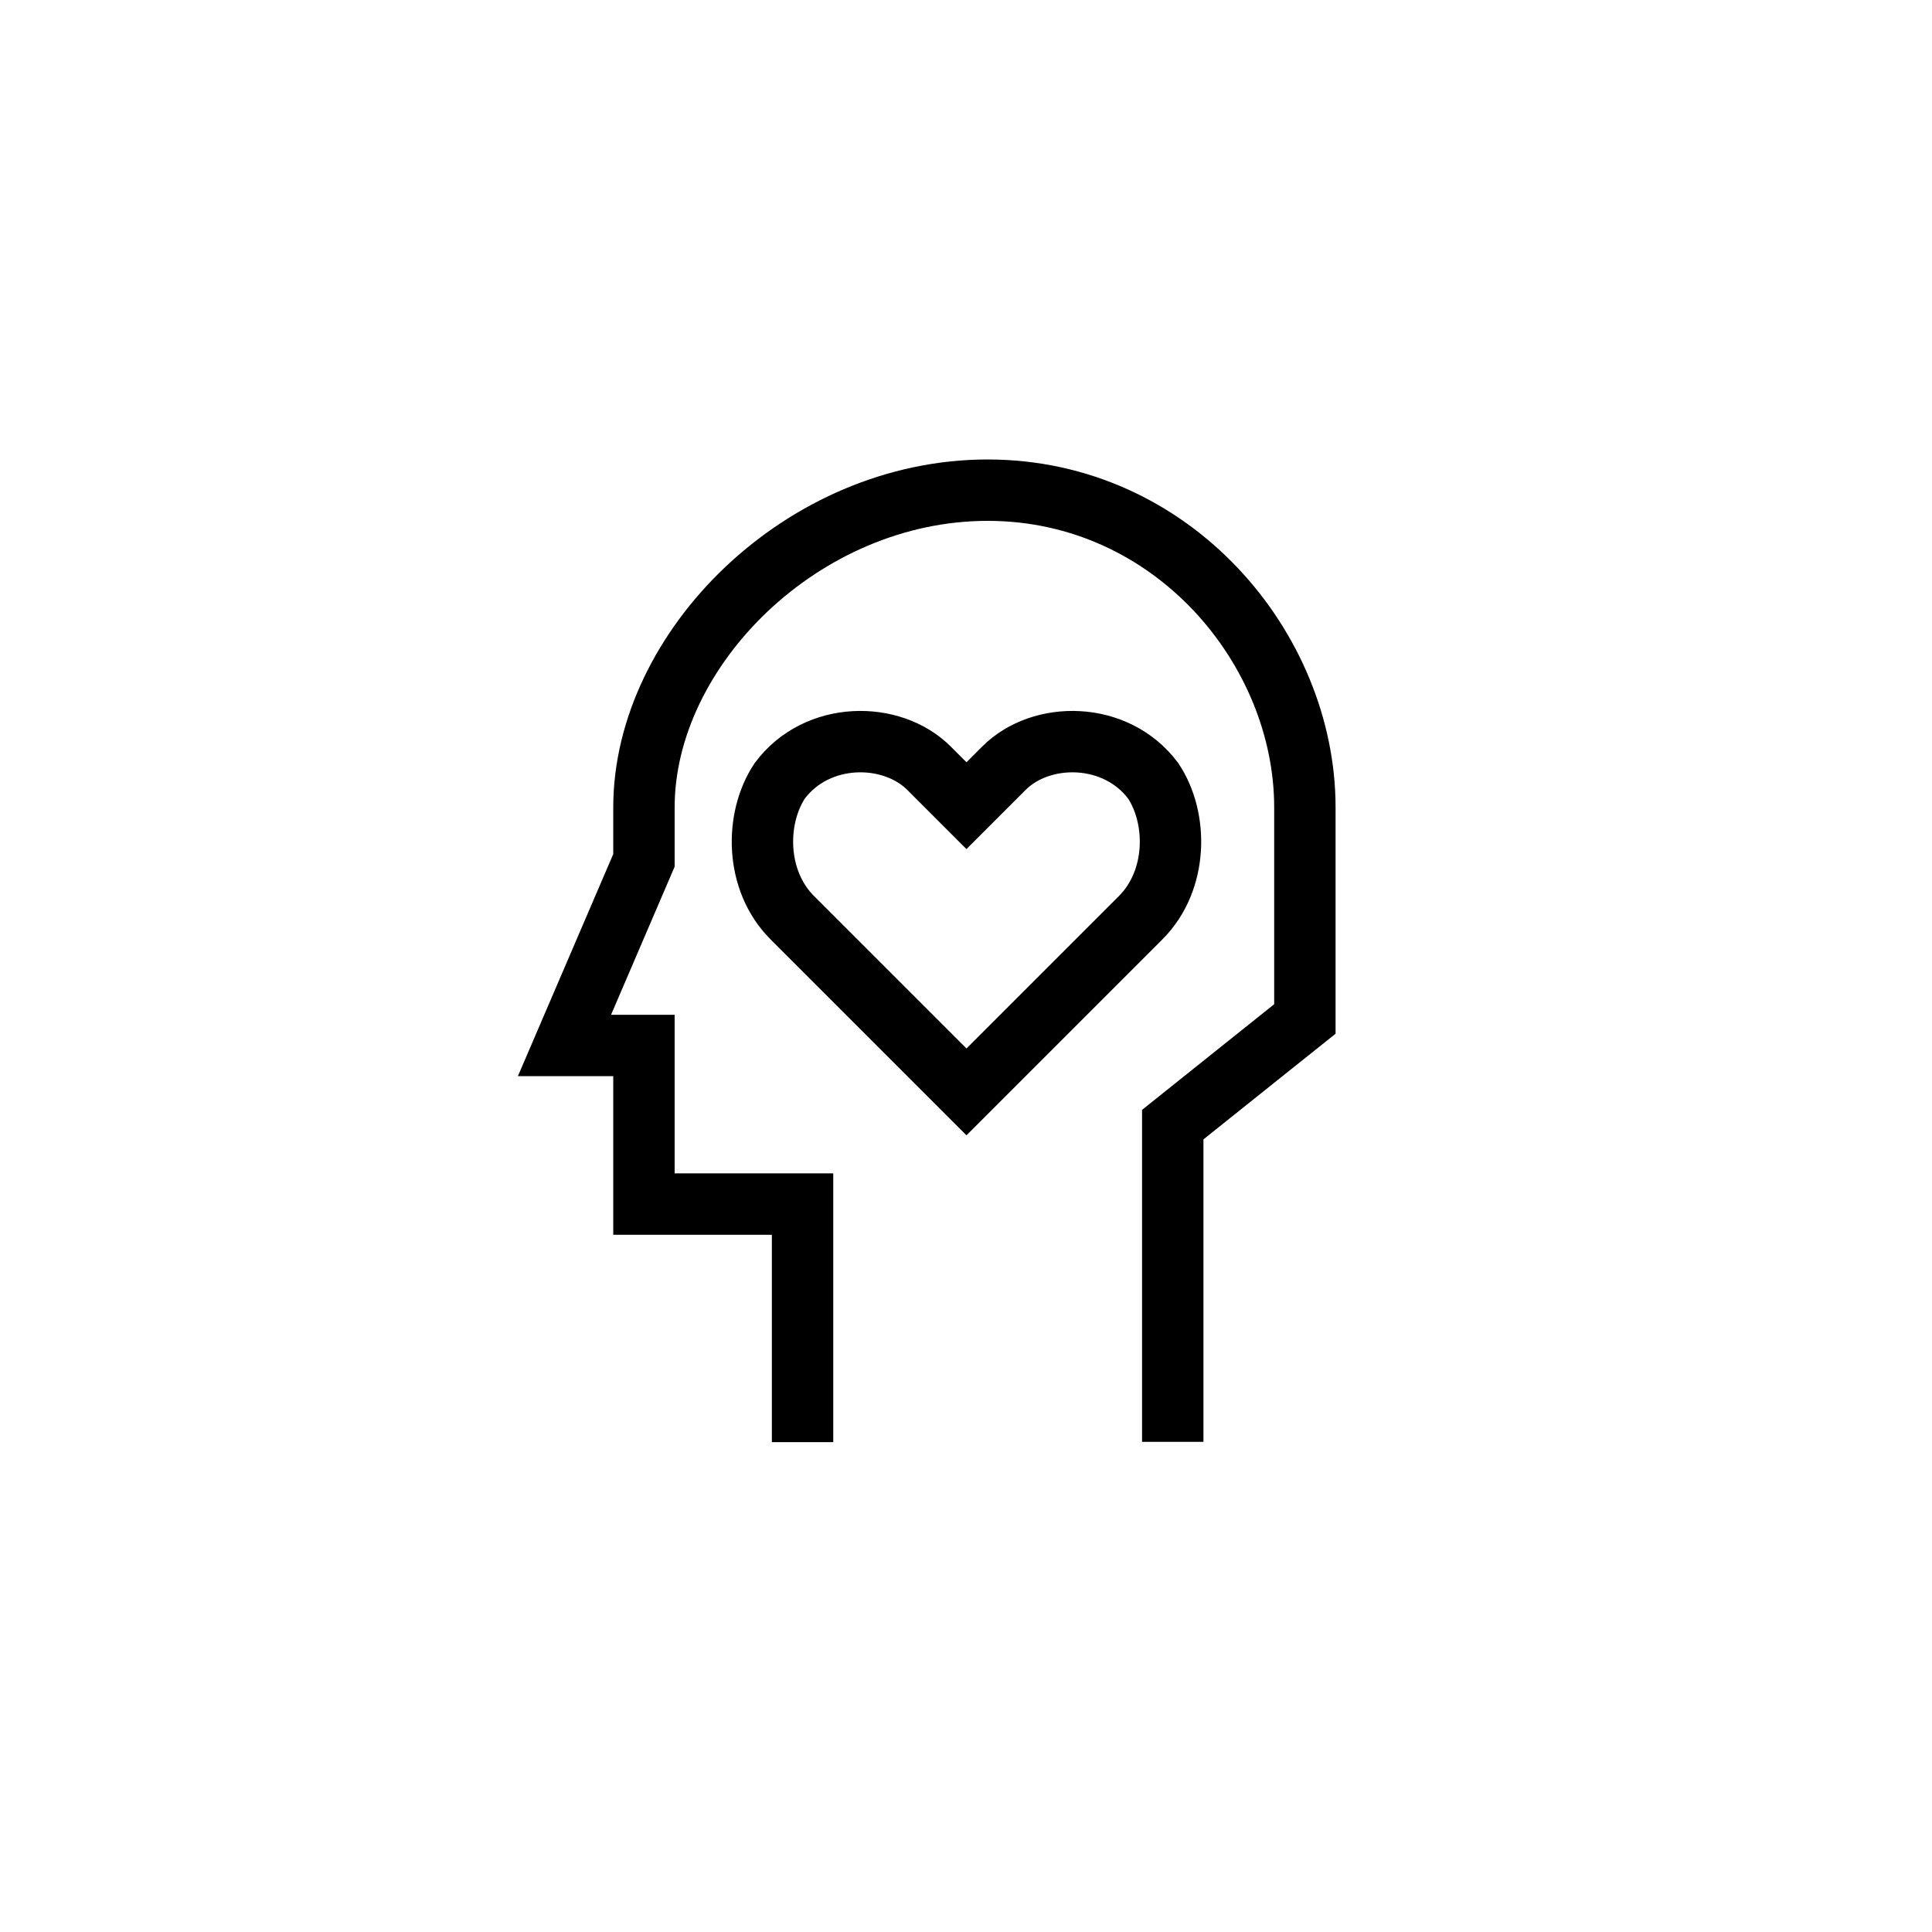
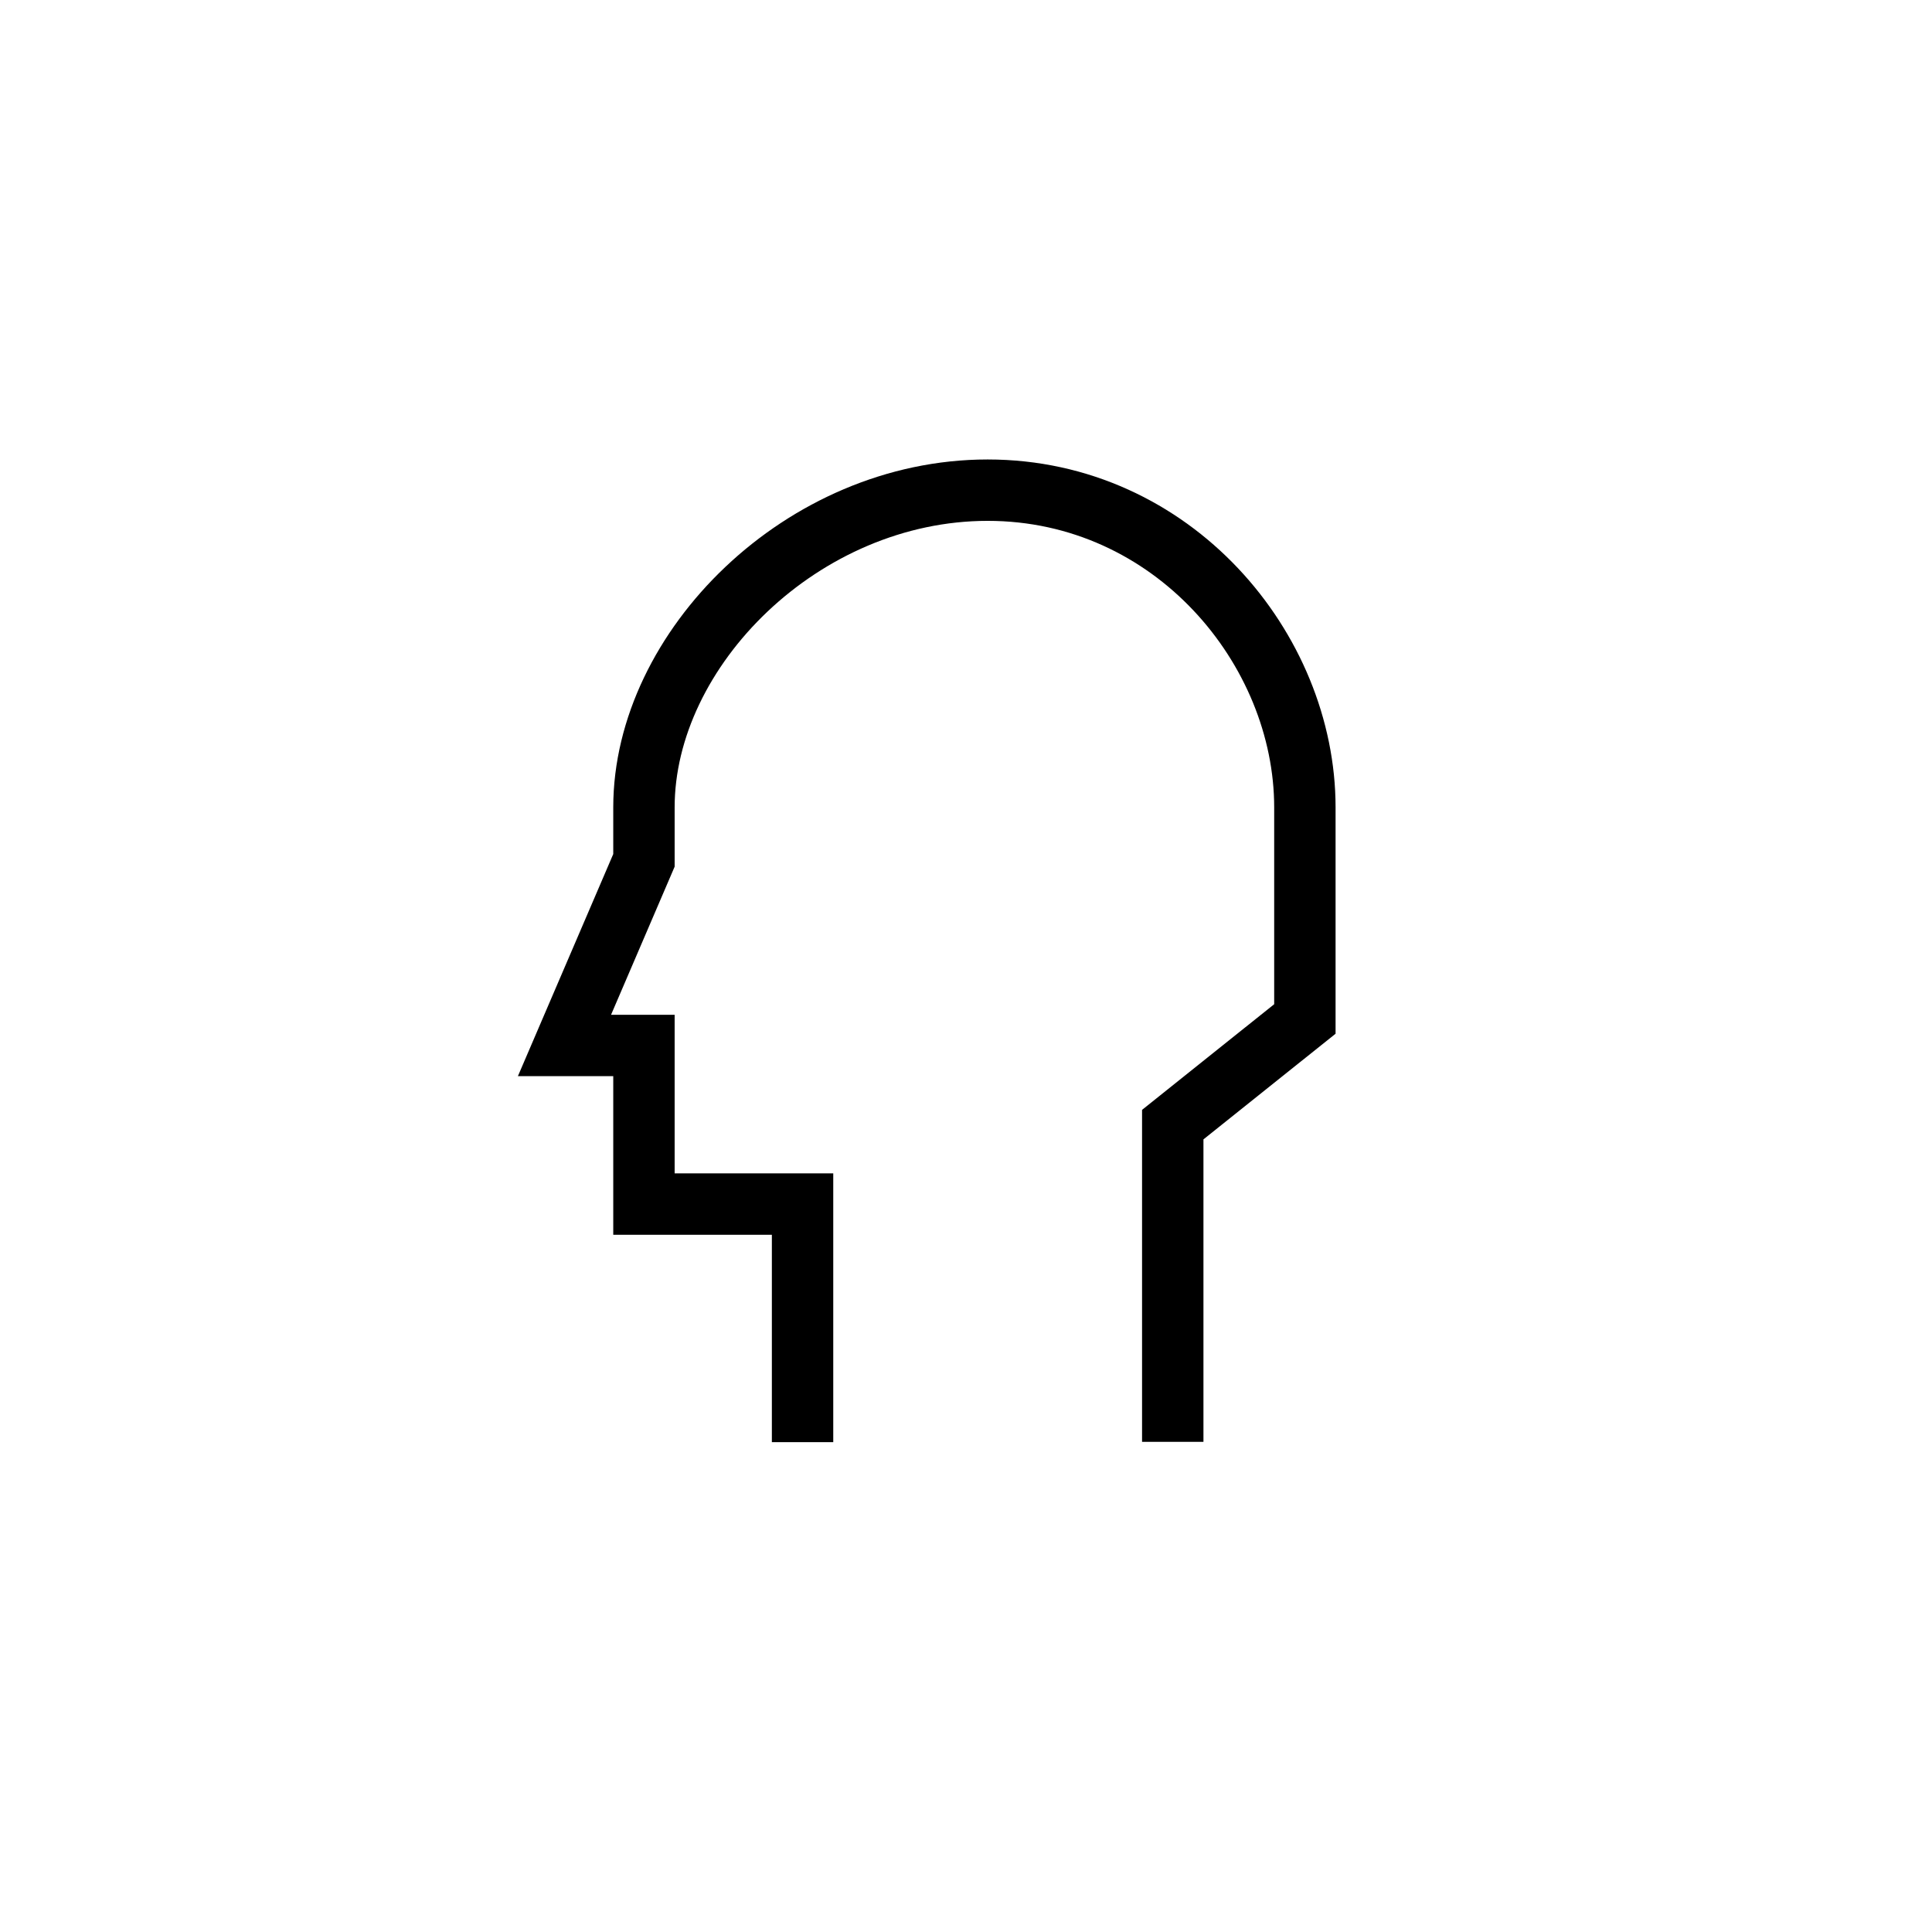
<svg xmlns="http://www.w3.org/2000/svg" id="Layer_1" data-name="Layer 1" viewBox="0 0 124 124">
  <defs>
    <style>
      .cls-1 {
        fill: rgba(0, 0, 0, 0);
        fill-rule: evenodd;
      }

      .cls-1, .cls-2 {
        stroke-width: 0px;
      }

      .cls-3 {
        fill: none;
        stroke: #000;
        stroke-miterlimit: 210.39;
        stroke-width: 3.94px;
      }

      .cls-2 {
        fill: #fff;
      }
    </style>
  </defs>
-   <rect class="cls-2" width="124" height="124" />
  <g>
-     <path class="cls-1" d="M75.27,92.54v-20.36l8.48-6.78v-13.58c0-10.18-8.48-20.36-20.36-20.36s-22.06,10.18-22.06,20.36v3.4l-5.1,11.88h5.1v10.18h10.18v15.28" />
    <path class="cls-3" d="M75.27,92.54v-20.36l8.48-6.78v-13.58c0-10.18-8.48-20.36-20.36-20.36s-22.06,10.18-22.06,20.36v3.4l-5.1,11.88h5.1v10.18h10.18v15.28" />
-     <path class="cls-3" d="M64.43,49.31l-2.4,2.4-2.4-2.4c-2.4-2.4-7.19-2.4-9.58.8-1.6,2.4-1.6,6.39.8,8.79l11.18,11.18,11.18-11.18c2.4-2.4,2.4-6.39.8-8.79-2.4-3.2-7.19-3.2-9.58-.8Z" />
  </g>
</svg>